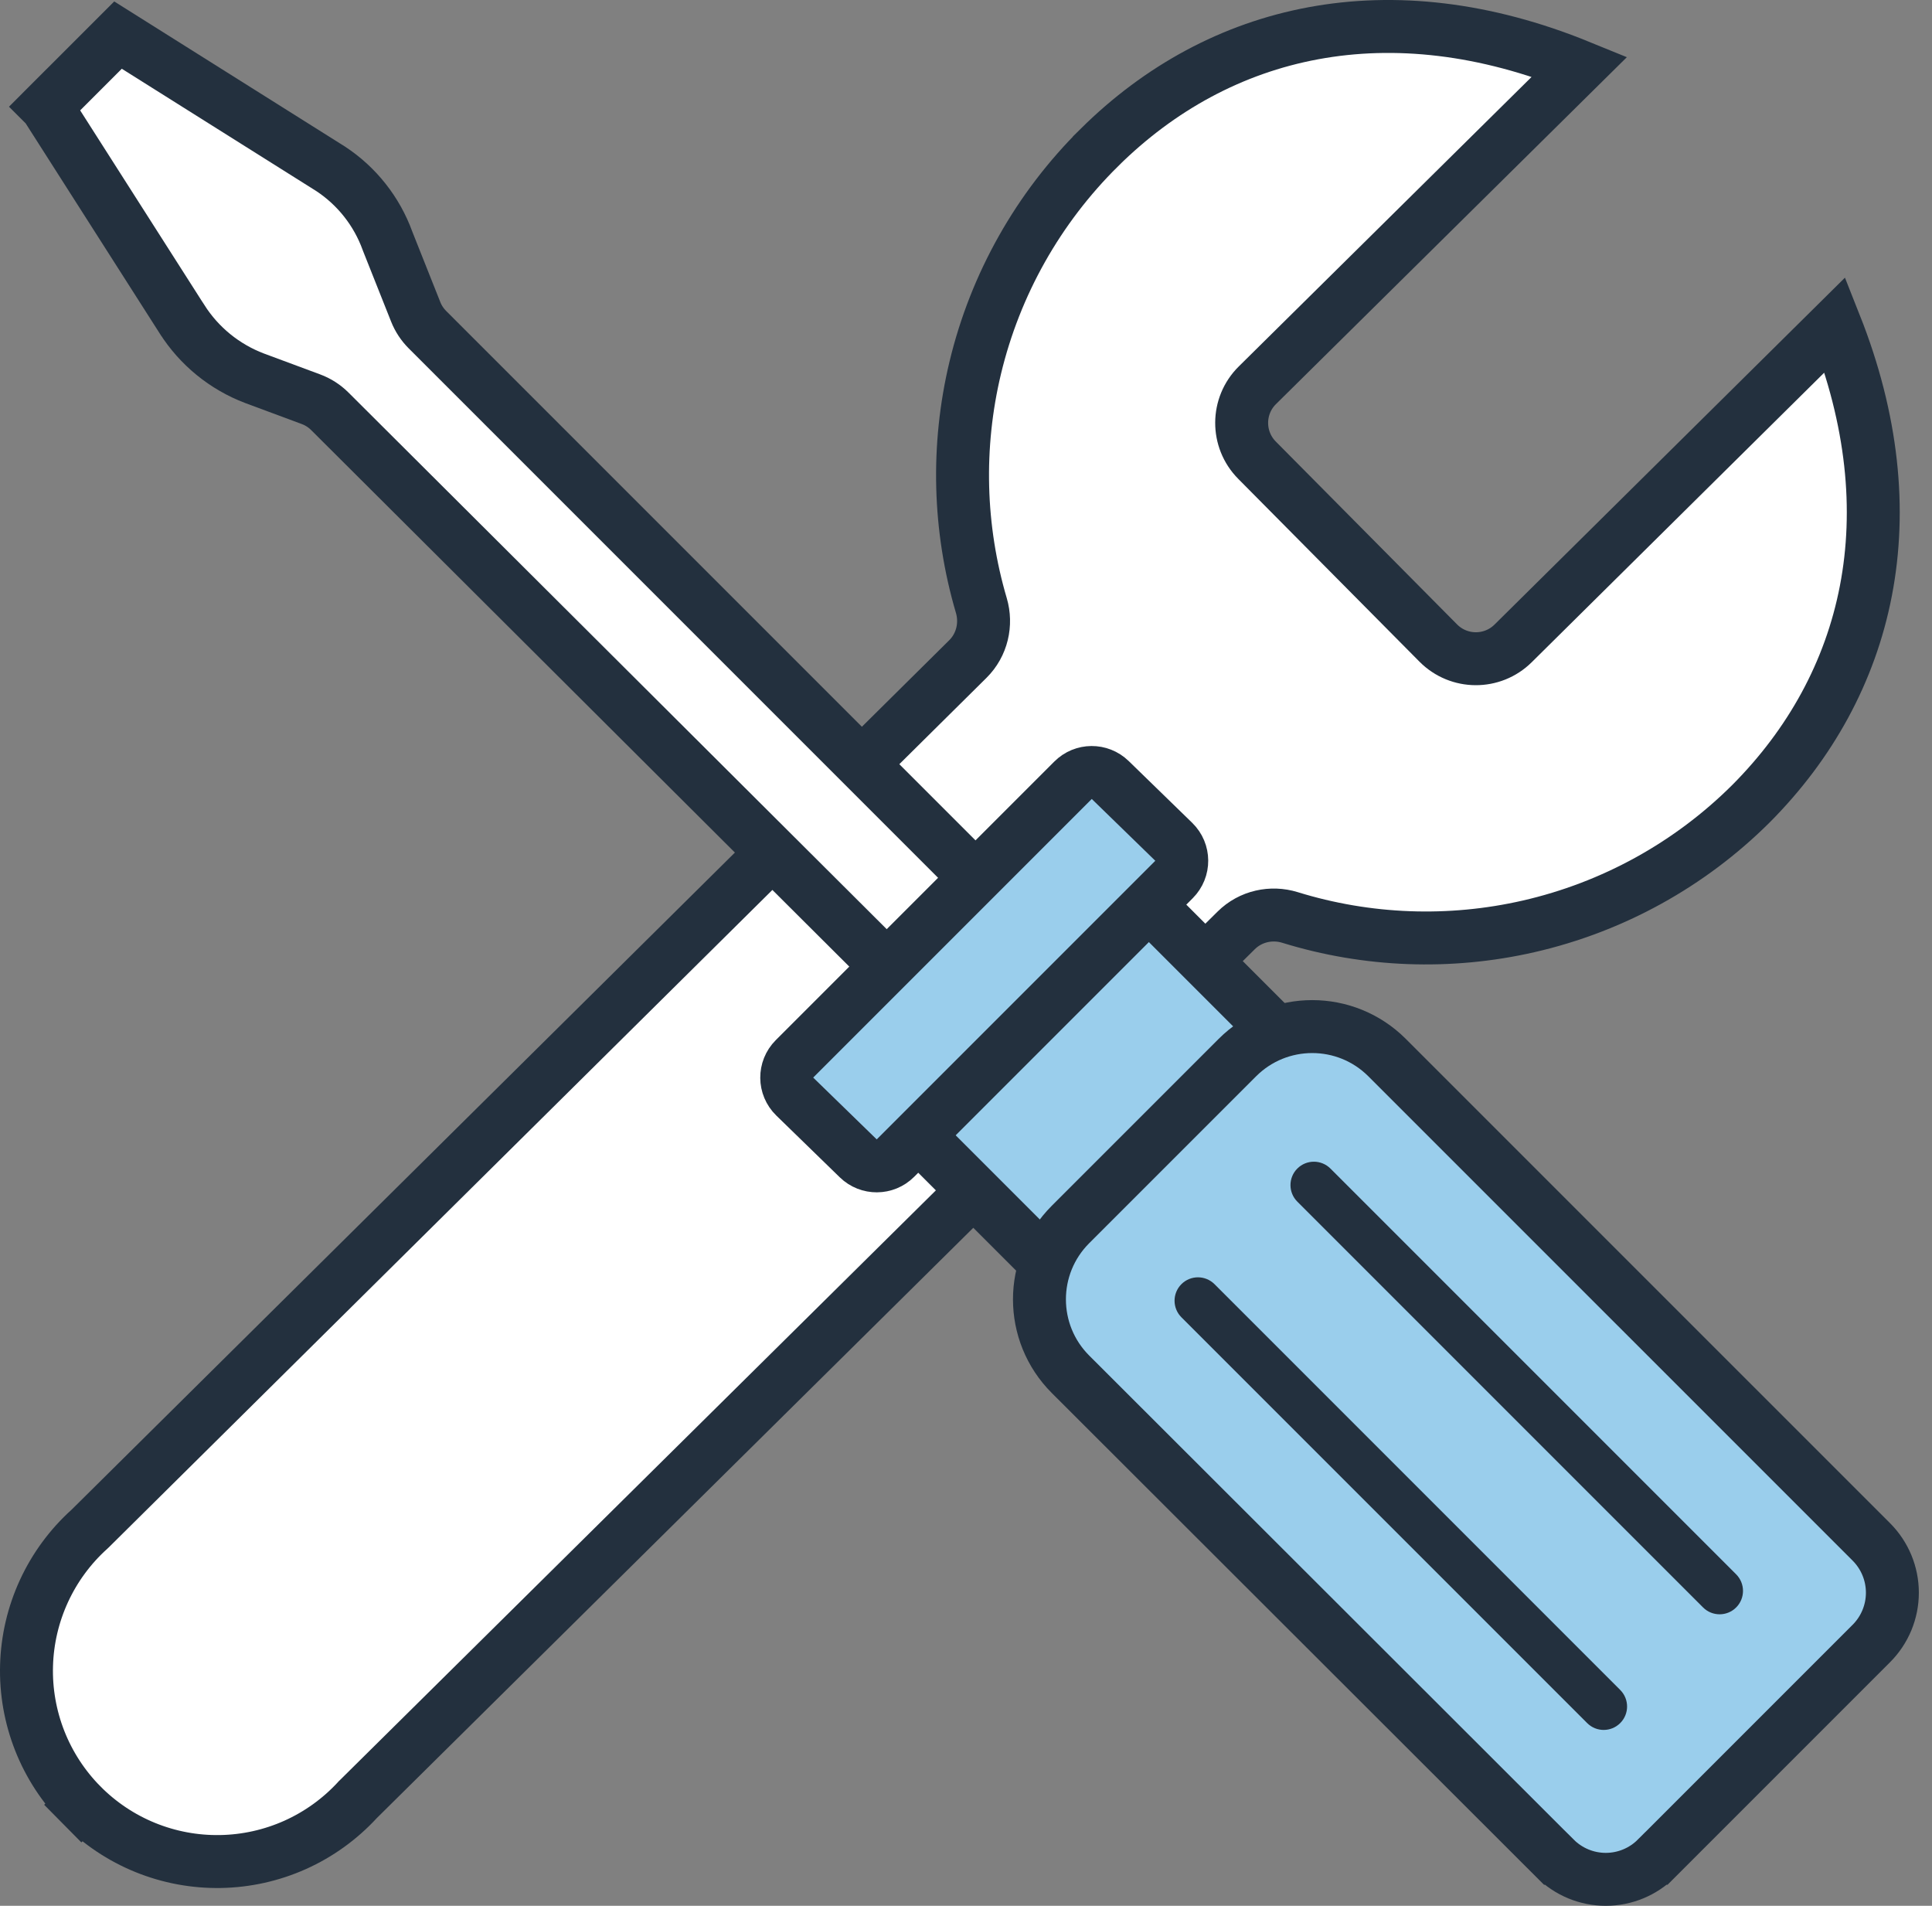
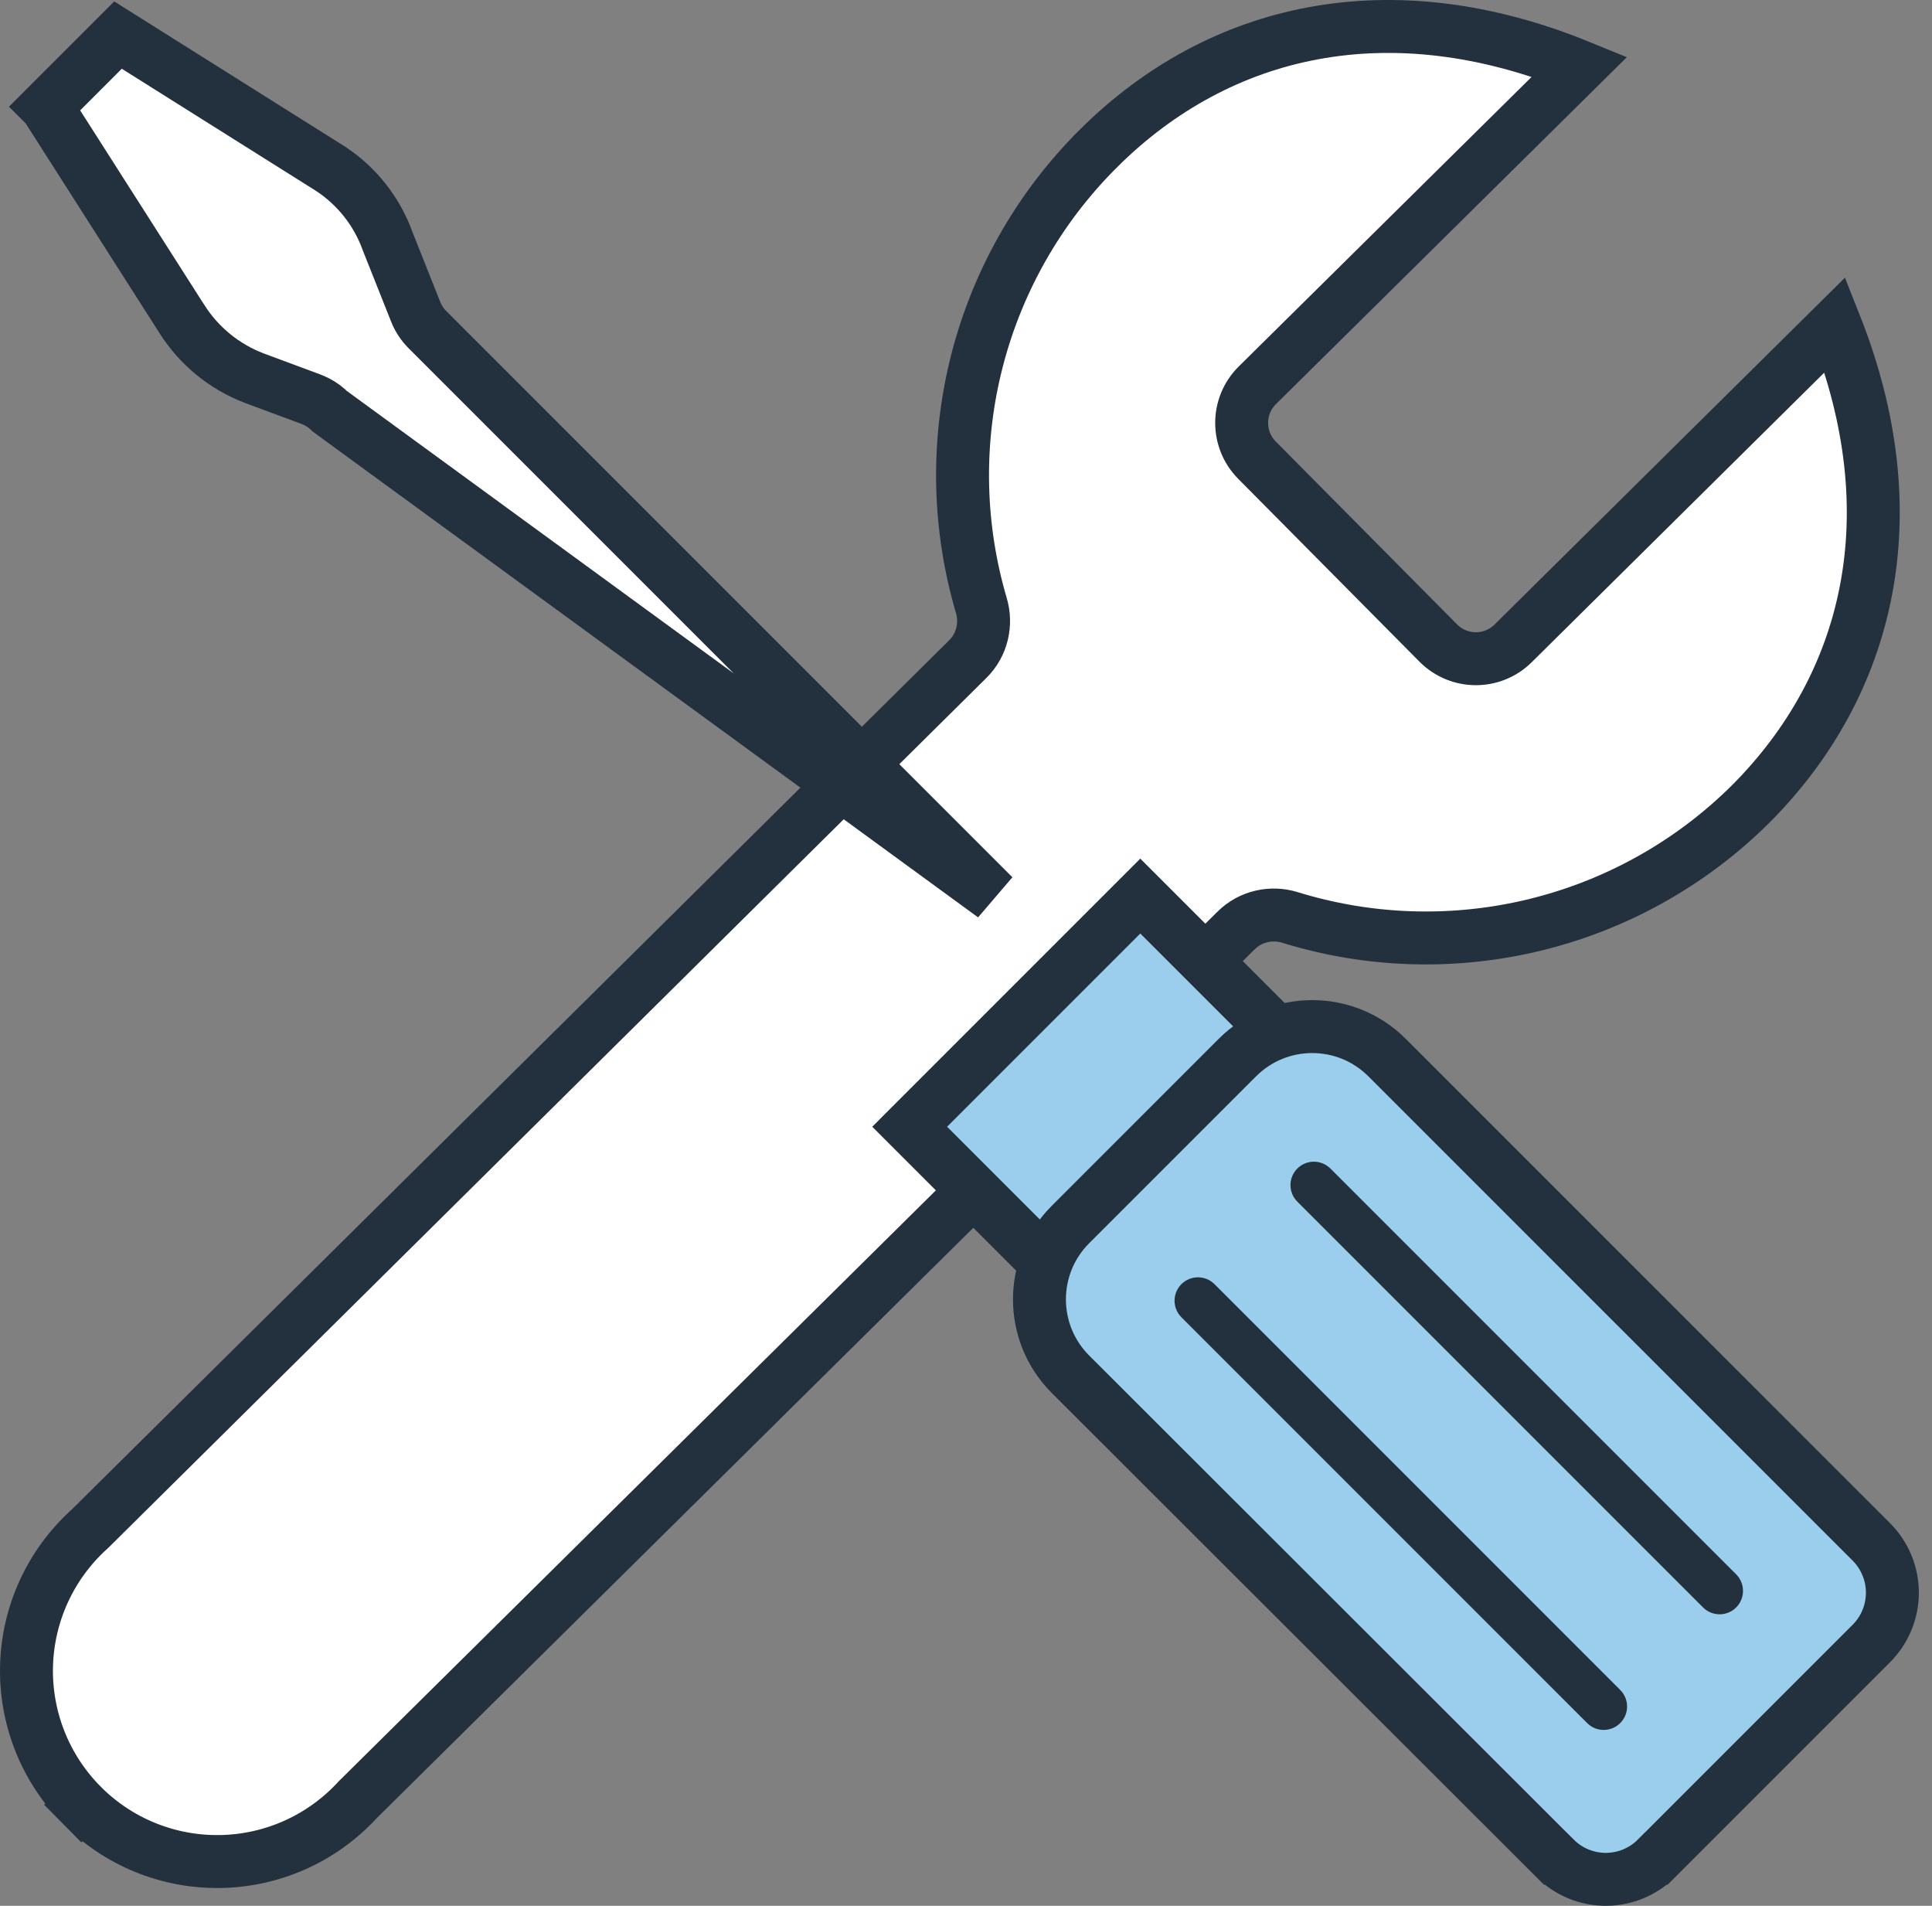
<svg xmlns="http://www.w3.org/2000/svg" width="73" height="72" viewBox="0 0 73 72" fill="none">
  <rect x="0" y="0" width="73" height="72" fill="#808080" stroke="none" />
  <path d="M41.537 5.576L41.537 5.575C46.09 1.069 52.511 -0.417 59.69 2.514L47.51 14.555C46.723 15.332 46.717 16.6 47.496 17.386L54.345 24.294C55.123 25.078 56.388 25.084 57.173 24.307L69.339 12.265C72.191 19.454 70.648 25.858 66.158 30.365C63.847 32.665 60.938 34.27 57.76 34.997C54.773 35.68 51.662 35.563 48.741 34.661C48.042 34.445 47.255 34.609 46.709 35.15L13.534 67.975L13.517 67.991L13.502 68.008C12.841 68.724 12.043 69.299 11.154 69.698C10.266 70.096 9.305 70.31 8.332 70.327C7.358 70.344 6.391 70.164 5.489 69.797C4.586 69.43 3.768 68.883 3.083 68.191L2.372 68.894L3.083 68.191C2.398 67.499 1.861 66.675 1.503 65.769C1.146 64.863 0.975 63.894 1.003 62.92L1.003 62.92C1.03 61.946 1.255 60.989 1.663 60.104L1.663 60.104C2.071 59.22 2.654 58.427 3.377 57.775L3.394 57.759L3.411 57.743L36.57 24.898C37.114 24.359 37.286 23.575 37.08 22.876C36.22 19.958 36.138 16.861 36.849 13.895L36.849 13.895C37.606 10.739 39.229 7.858 41.537 5.576Z" fill="white" stroke="#23303E" stroke-width="2" />
  <path d="M39.685 47.88L34.372 42.567L43.086 33.853L48.399 39.166L39.685 47.88Z" fill="#9ACEEC" stroke="#23303E" stroke-width="2" />
  <path d="M62.593 70.205L62.592 70.205C62.084 70.714 61.393 71 60.674 71C59.954 71 59.264 70.714 58.755 70.205L58.754 70.205L40.449 51.92C38.885 50.358 38.884 47.824 40.447 46.261L46.754 39.955C48.316 38.393 50.848 38.393 52.41 39.955L70.708 58.252C71.217 58.761 71.503 59.451 71.503 60.171C71.503 60.891 71.217 61.581 70.708 62.09L62.593 70.205Z" fill="#9ACEEC" stroke="#23303E" stroke-width="2" />
-   <path d="M11.746 15.081L9.619 14.291C8.487 13.862 7.524 13.078 6.876 12.056L6.874 12.054L1.754 4.031L1.046 3.324L1.754 4.031L4.459 1.326L12.493 6.378C13.483 7.029 14.236 7.983 14.641 9.097L14.646 9.111L14.651 9.124L15.707 11.78C15.807 12.033 15.959 12.263 16.151 12.455L37.546 33.85L34.2 37.209L12.462 15.539C12.259 15.337 12.015 15.18 11.746 15.081Z" fill="white" stroke="#23303E" stroke-width="2" />
-   <path d="M30.019 40.003L40.545 29.477C40.932 29.09 41.557 29.086 41.95 29.468L44.35 31.803C44.749 32.192 44.754 32.832 44.359 33.227L33.833 43.753C33.447 44.139 32.821 44.144 32.429 43.762L30.029 41.427C29.629 41.038 29.625 40.398 30.019 40.003Z" fill="#9ACEEC" stroke="#23303E" stroke-width="2" />
+   <path d="M11.746 15.081L9.619 14.291C8.487 13.862 7.524 13.078 6.876 12.056L6.874 12.054L1.754 4.031L1.046 3.324L1.754 4.031L4.459 1.326L12.493 6.378C13.483 7.029 14.236 7.983 14.641 9.097L14.646 9.111L14.651 9.124L15.707 11.78C15.807 12.033 15.959 12.263 16.151 12.455L37.546 33.85L12.462 15.539C12.259 15.337 12.015 15.18 11.746 15.081Z" fill="white" stroke="#23303E" stroke-width="2" />
  <path d="M45.89 48.515C45.544 48.17 44.984 48.17 44.639 48.515V48.515C44.294 48.861 44.294 49.42 44.639 49.766L59.97 65.096C60.315 65.442 60.875 65.442 61.22 65.096V65.096C61.565 64.751 61.565 64.191 61.22 63.846L45.89 48.515Z" fill="#23303E" />
  <path d="M50.27 44.147C49.924 43.802 49.364 43.802 49.019 44.147V44.147C48.674 44.492 48.674 45.052 49.019 45.397L64.35 60.728C64.695 61.073 65.255 61.073 65.6 60.728V60.728C65.945 60.383 65.945 59.823 65.6 59.477L50.27 44.147Z" fill="#23303E" />
</svg>